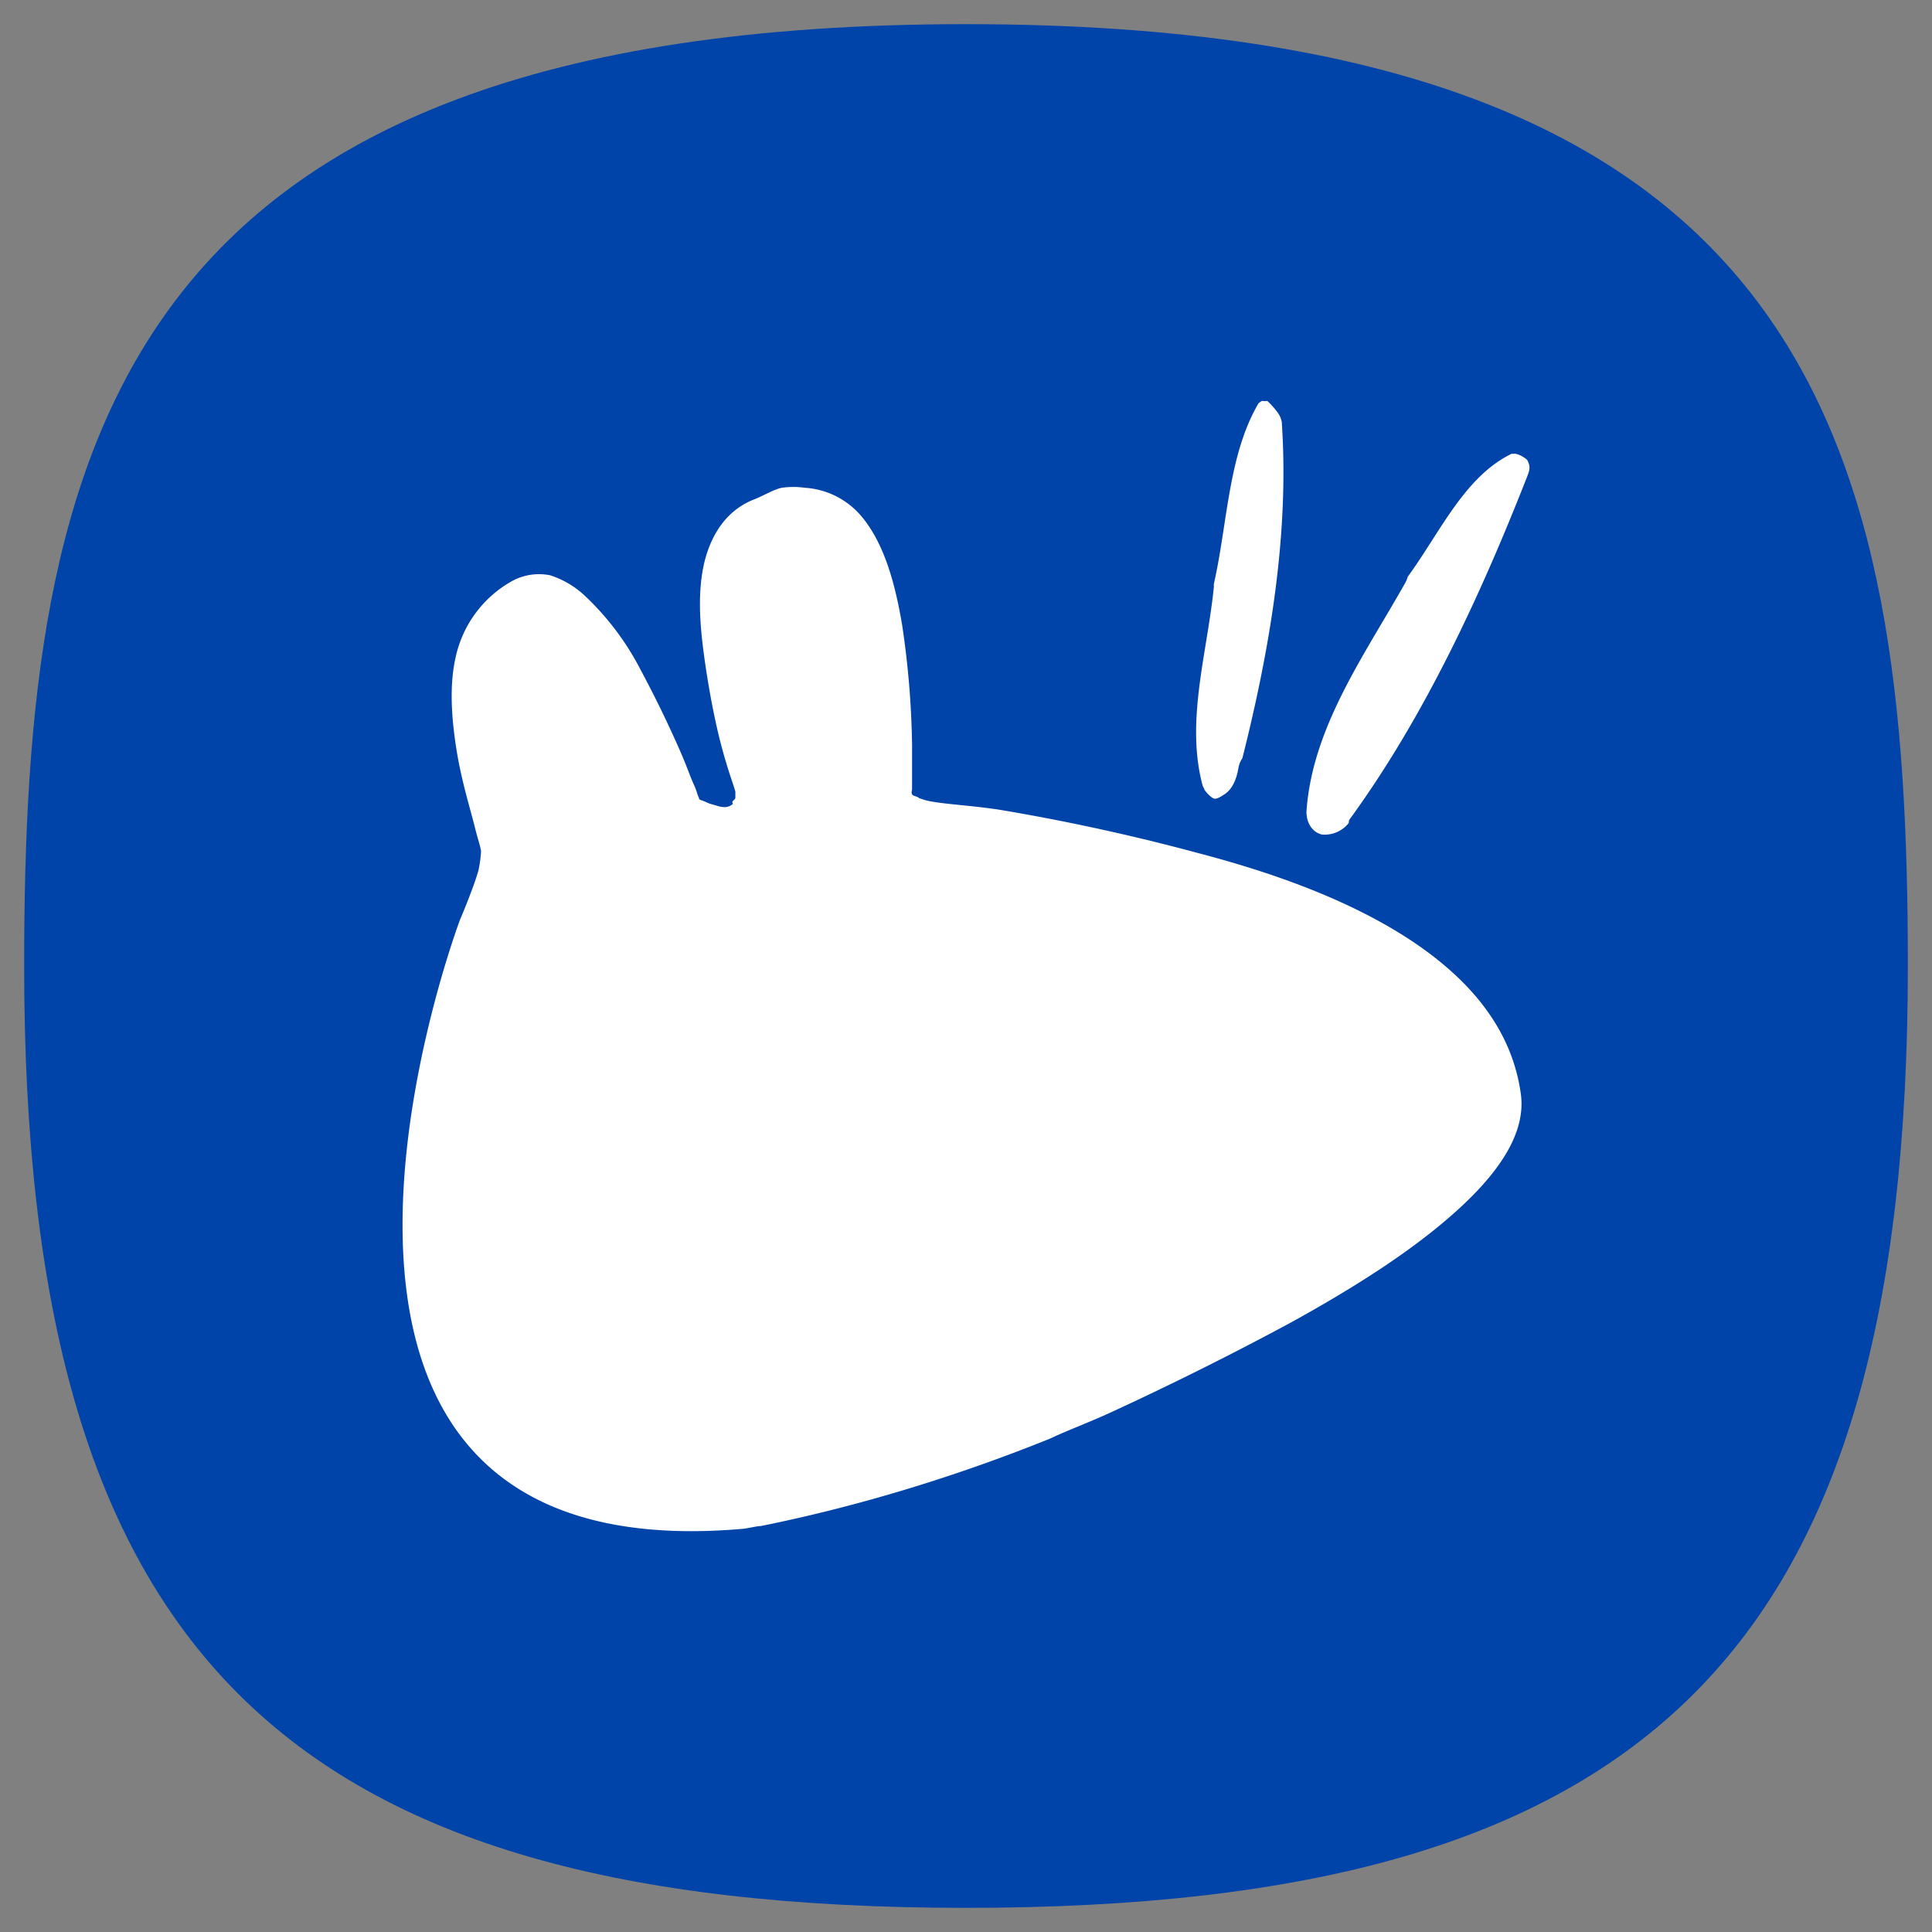
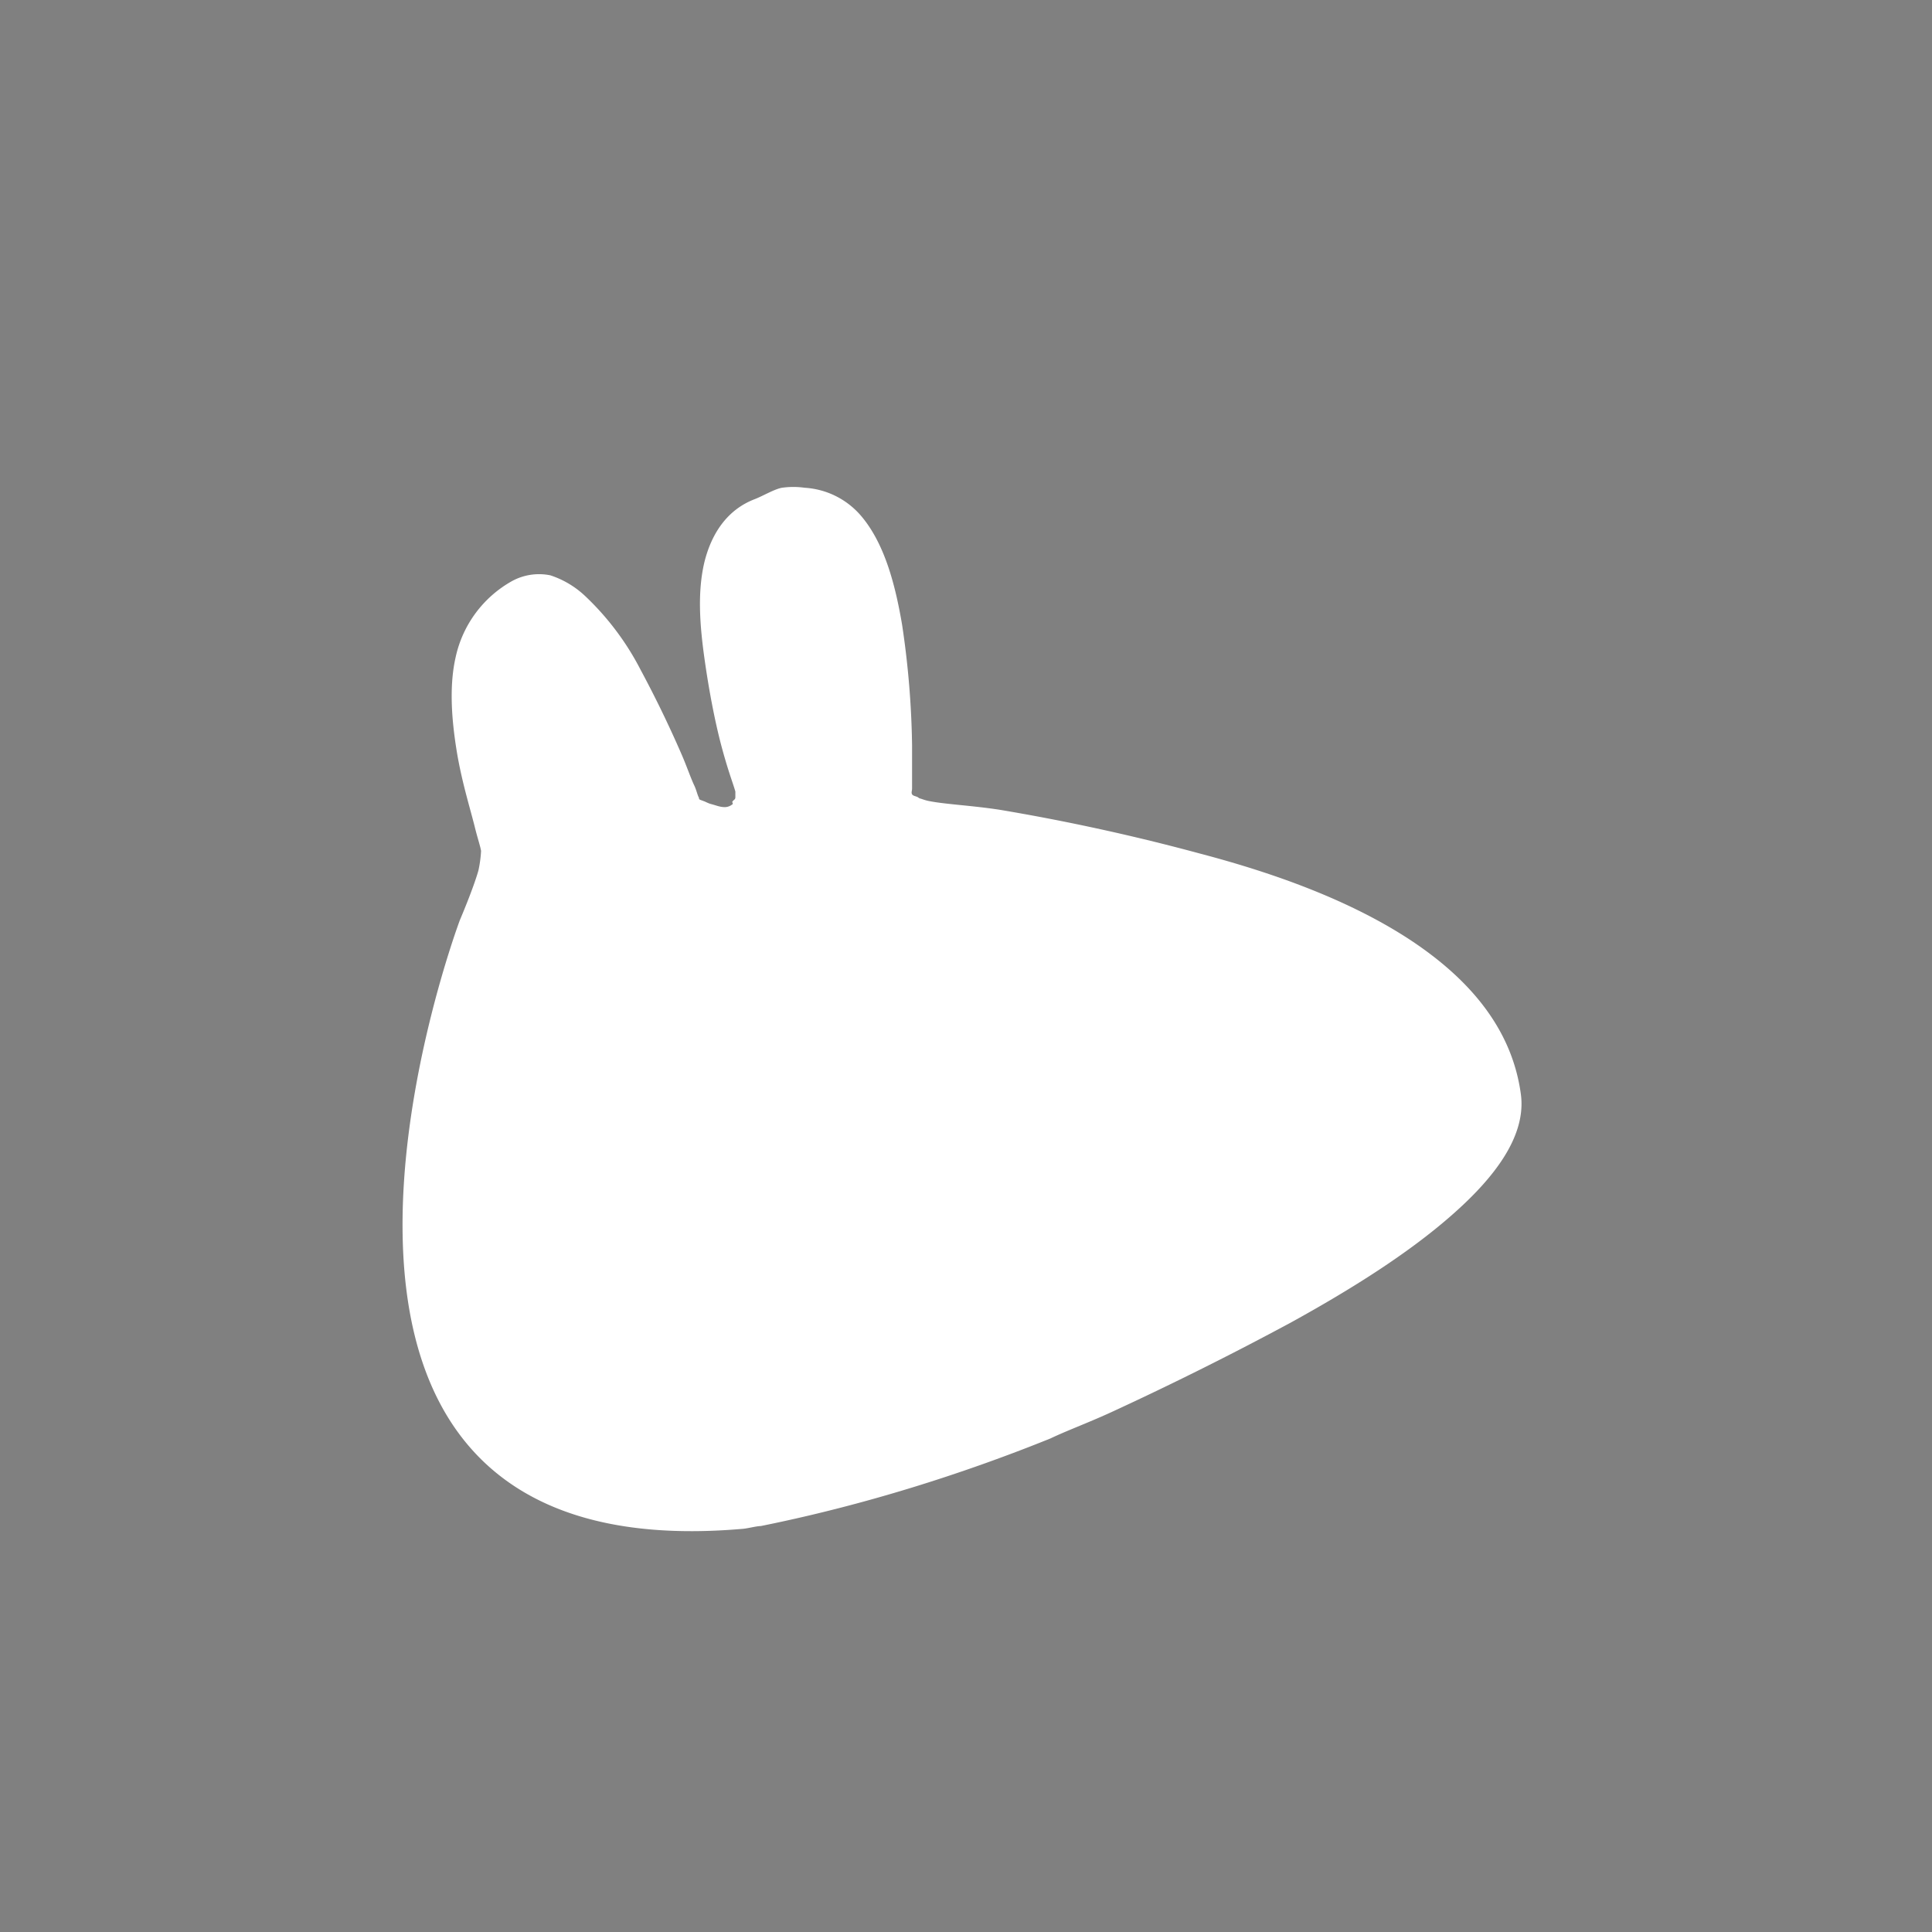
<svg xmlns="http://www.w3.org/2000/svg" xml:space="preserve" width="24" height="24" fill="none">
  <rect width="100%" height="100%" fill="#808080" stroke="none" />
-   <path d="M50 5C9.09 5 5 25.455 5 50c0 32.727 12.273 45 45 45s45-12.273 45-45c0-24.545-4.09-45-45-45" style="font-variation-settings:normal;display:inline;opacity:1;vector-effect:none;fill:#04a;fill-opacity:1;stroke-width:4.567;stroke-linecap:butt;stroke-linejoin:miter;stroke-miterlimit:4;stroke-dasharray:none;stroke-dashoffset:0;stroke-opacity:1;-inkscape-stroke:none;stop-color:#000;stop-opacity:1" transform="translate(-1 -1)scale(.26)" />
  <g fill="#fff">
-     <path d="M15.676 4.98c-.033.02-.05.039-.04.026-.38.645-.385 1.49-.557 2.248v.038c-.084.83-.355 1.675-.138 2.472a.3.3 0 0 1 .023.05c.04.053.09.1.12.107.024.004.057-.006.136-.06q.126-.09.165-.325a.3.3 0 0 1 .048-.116c.34-1.35.582-2.767.491-4.155V5.25c-.011-.064-.031-.102-.092-.176a1 1 0 0 0-.08-.085c-.01-.008 0-.01-.04-.006zm3.129.657h-.028c-.586.286-.887.976-1.29 1.528a.3.3 0 0 1-.032.078c-.509.903-1.157 1.799-1.226 2.844.003.165.097.26.195.28a.38.38 0 0 0 .33-.143c.005-.017 0-.03.01-.043l.007-.01c.924-1.27 1.622-2.778 2.196-4.241l.001-.003c.04-.098.042-.134.007-.207-.01-.021-.114-.09-.17-.083" />
    <path d="M9.714 6.059c-.094.017-.233.1-.334.14-.352.133-.545.437-.631.79-.085.363-.057.765 0 1.176s.138.834.228 1.158c.077.28.132.416.158.51v.069c0 .03-.014.028-.034.052-.012.007.01.035 0 .035a.15.15 0 0 1-.088.037c-.063.003-.112-.02-.177-.037-.043-.01-.099-.044-.087-.033-.02-.013-.057-.016-.07-.036 0 .008.012.008 0-.017-.015-.028-.03-.094-.053-.142-.05-.106-.09-.23-.157-.385a14 14 0 0 0-.51-1.053 3.4 3.4 0 0 0-.684-.913 1.15 1.15 0 0 0-.438-.263.7.7 0 0 0-.474.07 1.43 1.43 0 0 0-.703.948c-.086.377-.045.814.018 1.193.065.38.165.69.228.947.028.11.061.21.07.265a1.5 1.5 0 0 1-.033.244c-.066.232-.23.615-.23.615s-3.062 8.133 3.51 7.563c.055-.003.177-.035.228-.035 1.29-.26 2.513-.65 3.598-1.088.213-.102.493-.203.807-.35a40 40 0 0 0 2.176-1.088c.759-.418 1.463-.862 2-1.334.54-.473.933-.992.86-1.51-.115-.833-.668-1.452-1.403-1.93-.74-.479-1.66-.811-2.58-1.053a26 26 0 0 0-2.492-.545c-.34-.052-.66-.067-.86-.105-.059-.01-.09-.024-.123-.034-.017-.002-.019-.009-.033-.017-.022-.013-.06-.015-.071-.036-.012-.02 0-.046 0-.07v-.544a11 11 0 0 0-.124-1.493c-.088-.519-.224-1.015-.508-1.35a1 1 0 0 0-.703-.351 1 1 0 0 0-.28 0z" />
  </g>
</svg>